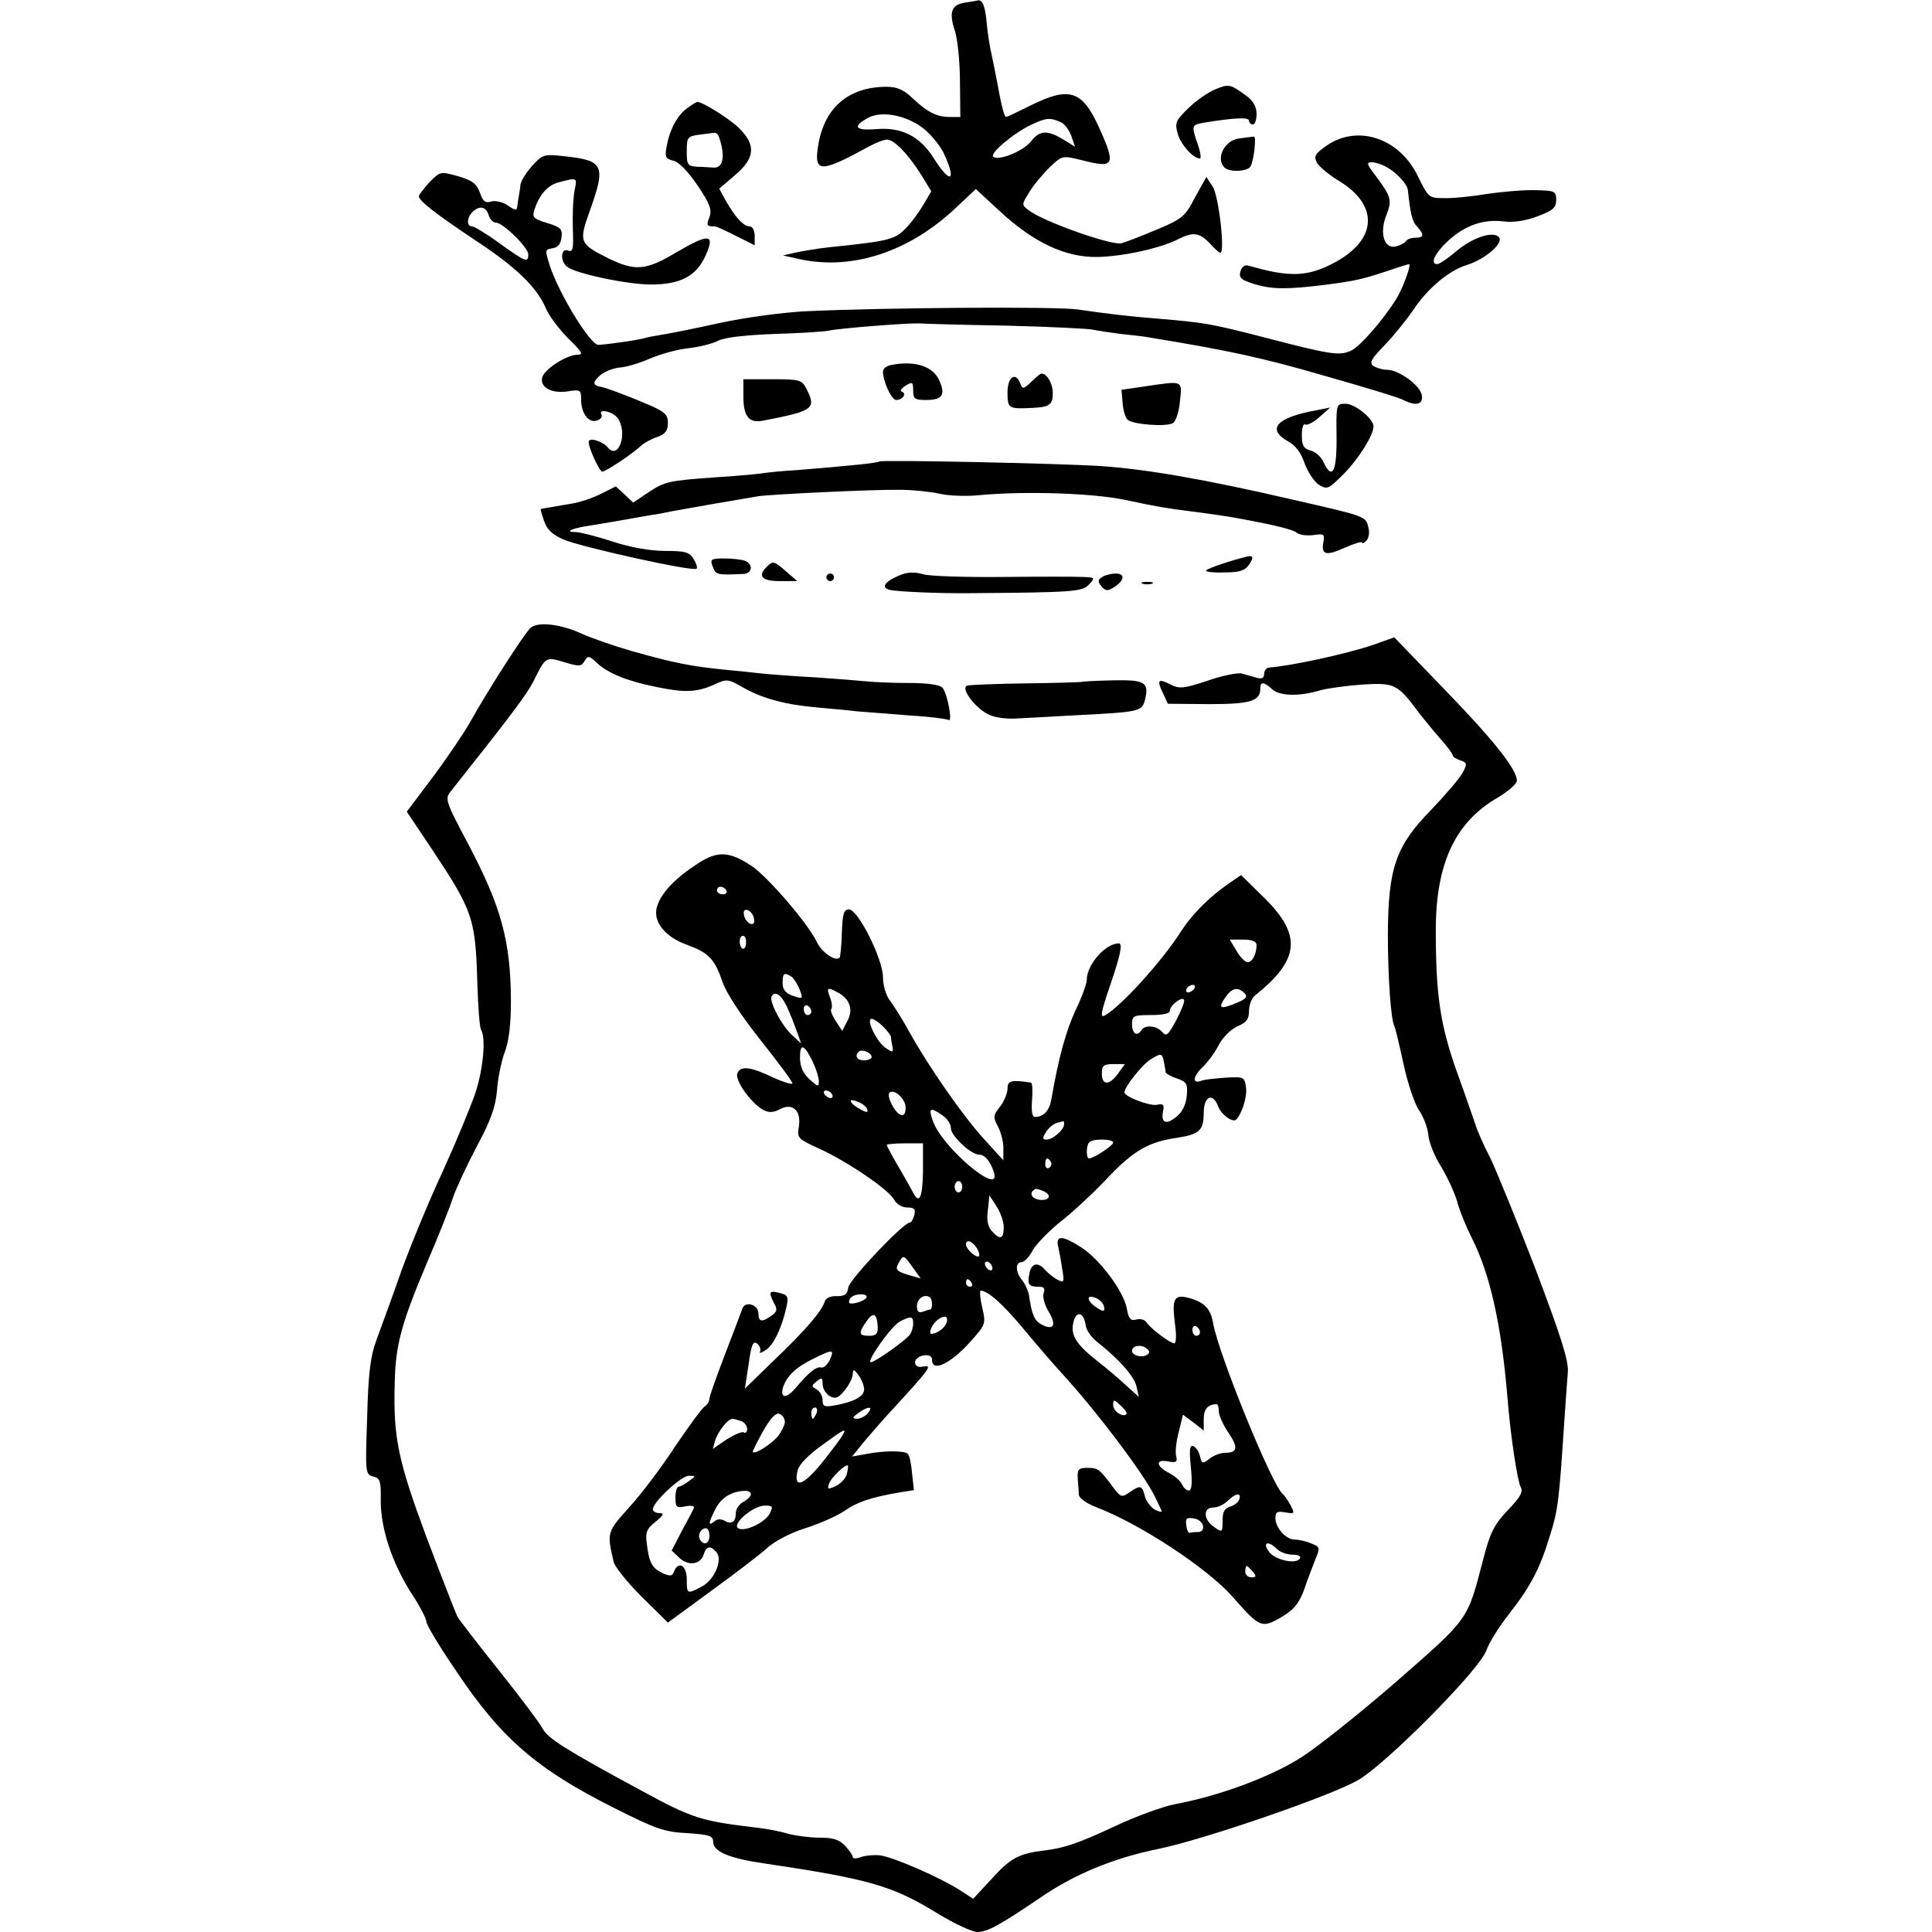
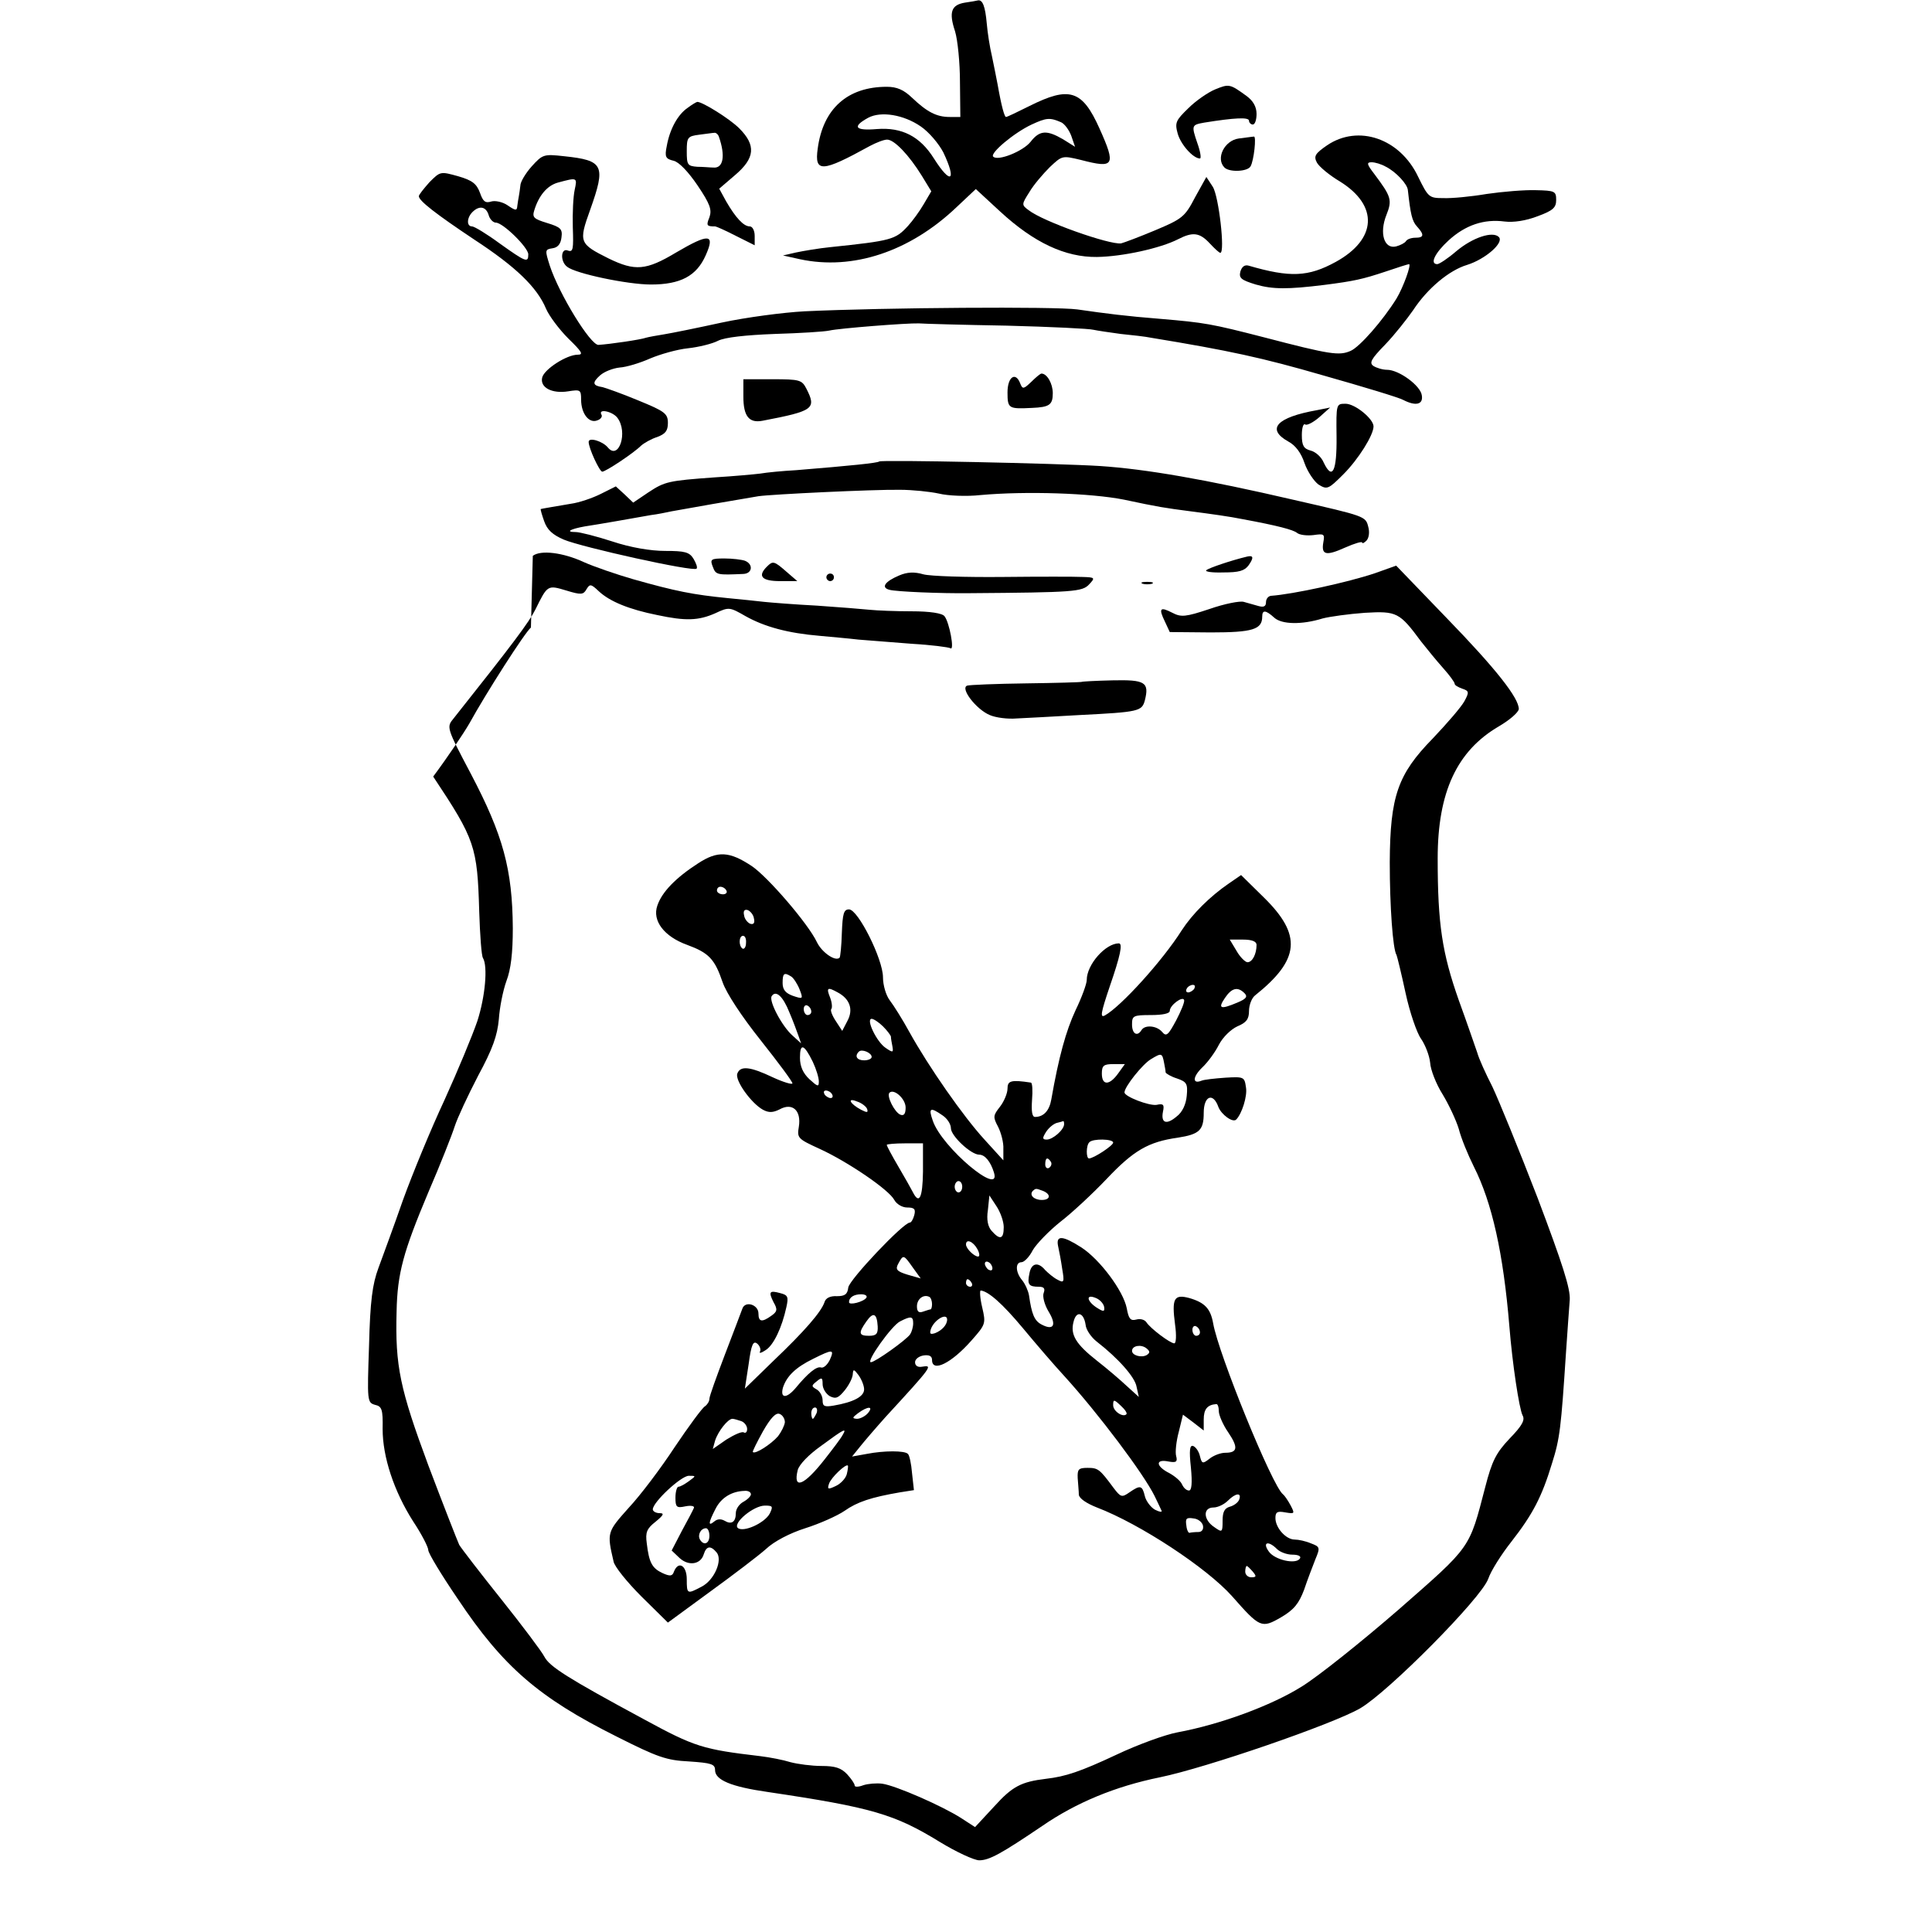
<svg xmlns="http://www.w3.org/2000/svg" version="1.0" width="512pt" height="512pt" viewBox="0 0 512 512" preserveAspectRatio="xMidYMid meet">
  <g transform="translate(0,512) scale(0.1,-0.1)" fill="#000000" stroke="none">
    <path d="M2557 5113 c-36 -6 -43 -25 -26 -76 7 -23 13 -84 13 -134 l1 -93 -28 0 c-35 0 -60 13 -100 51 -22 21 -40 29 -67 29 -104 0 -169 -58 -183 -164 -9 -64 11 -63 138 7 17 9 37 17 46 17 19 0 58 -41 92 -96 l25 -41 -20 -34 c-11 -19 -30 -45 -42 -58 -33 -36 -43 -39 -206 -56 -30 -3 -71 -10 -90 -14 l-35 -8 45 -10 c140 -30 291 20 415 138 l51 48 65 -60 c89 -82 172 -121 256 -120 68 1 168 23 215 47 39 20 57 18 84 -11 13 -14 25 -25 28 -25 13 0 -4 150 -20 175 l-17 26 -30 -54 c-27 -52 -34 -57 -105 -87 -43 -18 -83 -33 -91 -35 -31 -4 -207 58 -245 88 -19 14 -19 15 2 48 11 19 36 48 54 66 33 31 33 31 83 19 88 -23 93 -15 49 83 -46 103 -80 113 -186 60 -32 -16 -59 -29 -62 -29 -4 0 -12 28 -22 85 -3 17 -10 50 -15 75 -6 25 -12 64 -14 88 -4 45 -11 63 -23 61 -4 -1 -20 -4 -35 -6z m-117 -328 c22 -15 48 -46 60 -69 36 -76 20 -87 -25 -16 -37 59 -85 83 -151 78 -58 -5 -67 6 -23 30 34 18 94 8 139 -23z m372 11 c9 -4 21 -20 27 -36 l10 -29 -32 20 c-43 25 -62 24 -86 -7 -20 -25 -87 -52 -99 -39 -9 9 55 63 102 85 39 18 48 19 78 6z" />
    <path d="M3220 4883 c-19 -8 -51 -30 -71 -50 -33 -32 -36 -38 -28 -67 8 -29 41 -66 59 -66 4 0 1 19 -7 41 -16 47 -15 48 18 54 81 13 119 15 119 5 0 -5 5 -10 10 -10 6 0 10 13 10 28 0 19 -9 35 -27 48 -44 32 -46 32 -83 17z" />
    <path d="M1822 4834 c-26 -18 -47 -56 -55 -101 -6 -29 -3 -34 18 -39 14 -3 39 -29 64 -66 33 -49 38 -64 31 -84 -9 -22 -7 -24 15 -24 3 0 28 -11 55 -25 l50 -25 0 25 c0 14 -6 25 -13 25 -16 0 -37 22 -63 67 l-18 33 42 36 c53 45 56 79 11 124 -25 25 -97 70 -111 70 -2 0 -14 -7 -26 -16z m83 -76 c18 -51 12 -85 -15 -82 -8 0 -27 2 -42 2 -26 2 -28 5 -28 41 0 37 2 40 33 44 17 2 36 5 40 5 4 1 10 -4 12 -10z" />
    <path d="M3283 4753 c-38 -5 -62 -53 -38 -77 13 -13 61 -11 69 3 9 15 16 81 9 79 -4 0 -22 -3 -40 -5z" />
    <path d="M3517 4735 c-32 -22 -36 -29 -27 -46 6 -11 34 -34 61 -50 103 -64 98 -153 -11 -213 -73 -40 -121 -42 -231 -10 -11 3 -18 -3 -22 -16 -4 -17 2 -22 41 -34 45 -13 85 -13 182 -1 78 10 101 15 161 35 32 11 61 20 63 20 7 0 -15 -61 -33 -91 -36 -58 -98 -129 -122 -139 -30 -13 -53 -10 -229 36 -140 36 -157 39 -275 49 -89 7 -144 14 -220 25 -58 8 -510 5 -723 -5 -56 -3 -155 -16 -220 -30 -64 -14 -133 -28 -152 -31 -19 -3 -41 -7 -48 -9 -13 -5 -95 -17 -126 -19 -21 -1 -104 134 -129 210 -13 41 -13 43 7 46 14 2 22 11 24 29 3 22 -2 27 -38 38 -36 11 -40 15 -34 34 12 39 34 65 62 73 52 14 52 14 45 -19 -4 -18 -6 -62 -5 -99 2 -58 1 -67 -13 -62 -19 8 -21 -29 -2 -43 22 -18 160 -47 222 -47 79 0 121 23 145 77 26 58 9 59 -78 8 -80 -48 -109 -50 -179 -16 -78 39 -80 43 -49 129 42 118 36 131 -69 142 -54 6 -57 5 -86 -27 -16 -18 -30 -41 -30 -51 -1 -10 -3 -22 -4 -28 -1 -5 -3 -17 -4 -25 -1 -14 -4 -14 -26 1 -13 9 -33 13 -43 10 -16 -5 -22 0 -30 23 -9 24 -20 33 -58 44 -47 13 -47 13 -76 -16 -15 -17 -28 -33 -28 -37 0 -12 45 -47 147 -115 110 -72 166 -126 190 -183 8 -19 35 -55 59 -79 36 -35 41 -43 25 -43 -29 0 -88 -38 -94 -60 -7 -27 26 -44 69 -37 32 5 34 4 34 -22 0 -37 21 -64 43 -55 9 3 14 10 11 15 -10 17 29 9 42 -8 29 -38 4 -114 -25 -79 -14 17 -51 28 -51 15 0 -17 29 -79 36 -79 9 0 83 49 103 69 8 7 27 18 43 23 21 8 28 16 28 37 0 25 -8 31 -79 60 -43 18 -86 33 -94 35 -27 4 -28 12 -7 31 11 10 34 19 52 21 18 1 54 12 81 24 26 11 71 24 100 27 28 3 65 12 80 20 18 9 72 15 150 18 67 2 132 6 145 9 26 6 205 20 237 19 11 -1 116 -4 233 -6 116 -3 220 -8 230 -11 9 -2 42 -7 72 -11 30 -3 66 -7 80 -10 207 -34 295 -53 457 -100 106 -30 202 -59 212 -65 33 -17 53 -12 49 12 -3 26 -61 68 -92 68 -12 0 -28 5 -36 10 -12 8 -7 18 31 57 25 26 58 68 74 91 38 58 96 106 143 120 48 15 99 59 84 74 -16 16 -69 -1 -113 -38 -22 -19 -45 -34 -50 -34 -21 0 -6 30 30 63 45 41 94 57 148 50 24 -3 57 2 88 14 41 15 49 23 49 43 0 23 -3 25 -54 26 -30 1 -89 -4 -130 -10 -41 -7 -93 -12 -115 -11 -38 0 -40 2 -67 57 -48 101 -158 139 -241 83z m156 -57 c26 -13 57 -46 58 -62 7 -63 11 -82 24 -96 20 -22 19 -30 -4 -30 -11 0 -22 -4 -25 -9 -3 -5 -15 -11 -26 -14 -32 -8 -45 35 -26 83 16 40 13 49 -32 109 -20 26 -21 31 -7 31 9 0 26 -5 38 -12z m-2378 -128 c3 -11 12 -20 19 -20 19 0 86 -66 86 -84 0 -23 -6 -21 -76 29 -34 25 -67 45 -73 45 -15 0 -14 23 1 38 18 18 36 15 43 -8z" />
-     <path d="M2363 4153 c-13 -2 -23 -10 -23 -17 0 -28 23 -76 35 -76 17 0 29 17 15 22 -6 2 -1 9 10 16 18 11 20 10 20 -13 0 -22 4 -25 34 -25 43 0 52 13 36 50 -16 39 -64 55 -127 43z" />
    <path d="M2733 4108 c-20 -19 -23 -20 -29 -5 -12 33 -34 19 -34 -23 0 -43 3 -44 65 -41 46 2 55 8 55 39 0 25 -15 52 -30 52 -3 0 -15 -10 -27 -22z" />
    <path d="M1970 4069 c0 -52 15 -71 51 -64 136 26 143 32 116 85 -12 23 -17 25 -90 25 l-77 0 0 -46z" />
-     <path d="M3033 4096 l-61 -9 3 -34 c1 -19 7 -39 13 -45 13 -13 103 -20 121 -9 7 5 16 31 18 58 6 56 10 54 -94 39z" />
    <path d="M3542 3963 c1 -92 -11 -117 -34 -69 -6 15 -22 29 -35 32 -18 5 -23 13 -23 41 0 19 4 32 9 28 5 -3 22 6 38 20 l28 25 -35 -7 c-107 -19 -135 -50 -76 -83 19 -10 34 -30 43 -57 8 -23 25 -48 37 -57 23 -14 26 -13 66 27 40 40 80 104 80 127 0 20 -49 60 -74 60 -25 0 -25 0 -24 -87z" />
    <path d="M2330 3897 c-5 -4 -73 -11 -220 -23 -36 -2 -78 -6 -95 -9 -16 -2 -70 -7 -120 -10 -124 -9 -133 -11 -177 -40 l-40 -27 -23 22 -23 21 -40 -20 c-22 -11 -57 -23 -79 -26 -41 -7 -77 -13 -80 -14 -1 -1 3 -15 9 -32 8 -23 22 -36 52 -49 47 -20 344 -86 352 -77 3 3 -1 14 -8 26 -11 18 -23 21 -75 21 -39 0 -92 9 -140 25 -43 14 -87 25 -97 25 -29 0 -15 8 24 15 40 6 130 22 175 30 17 2 41 7 55 10 26 5 187 33 230 40 35 5 302 18 375 17 33 0 80 -5 103 -10 24 -6 74 -8 110 -4 122 11 294 5 380 -12 94 -20 108 -22 177 -31 54 -7 105 -14 139 -21 92 -17 133 -28 143 -36 7 -6 27 -8 44 -6 28 4 30 3 26 -19 -6 -34 7 -37 58 -14 25 11 45 17 45 13 0 -3 5 -1 11 5 7 7 9 23 5 37 -7 28 -8 28 -196 71 -237 55 -394 82 -515 90 -111 7 -580 17 -585 12z" />
    <path d="M3305 3645 c-42 -10 -101 -30 -108 -36 -5 -4 15 -7 45 -6 41 0 56 4 67 19 14 20 13 27 -4 23z" />
    <path d="M1889 3618 c8 -22 12 -22 81 -19 24 1 27 26 4 35 -9 3 -33 6 -54 6 -36 0 -39 -2 -31 -22z" />
    <path d="M2032 3618 c-25 -25 -13 -38 35 -38 l46 0 -29 25 c-33 29 -36 29 -52 13z" />
    <path d="M2383 3595 c-38 -16 -49 -32 -26 -38 17 -5 137 -10 213 -9 277 2 298 4 316 23 17 18 16 19 -17 20 -19 1 -114 1 -211 0 -98 -1 -193 2 -211 7 -24 7 -43 6 -64 -3z" />
    <path d="M2190 3590 c0 -5 5 -10 10 -10 6 0 10 5 10 10 0 6 -4 10 -10 10 -5 0 -10 -4 -10 -10z" />
-     <path d="M2921 3591 c-12 -8 -12 -12 -2 -25 10 -12 16 -13 32 -3 29 18 32 37 6 37 -12 0 -28 -4 -36 -9z" />
    <path d="M3028 3573 c6 -2 18 -2 25 0 6 3 1 5 -13 5 -14 0 -19 -2 -12 -5z" />
-     <path d="M1407 3457 c-16 -13 -119 -174 -163 -254 -15 -26 -58 -90 -96 -141 l-70 -93 65 -97 c111 -167 117 -185 122 -358 2 -62 6 -118 10 -123 13 -22 6 -102 -15 -167 -13 -38 -52 -132 -87 -209 -36 -77 -85 -196 -110 -265 -24 -69 -54 -150 -65 -180 -16 -43 -22 -87 -25 -206 -5 -147 -5 -151 16 -157 18 -4 21 -12 20 -64 0 -74 30 -165 81 -245 22 -33 40 -68 40 -76 0 -8 35 -66 78 -129 120 -180 215 -262 421 -365 109 -55 132 -63 192 -66 59 -4 69 -7 69 -23 0 -26 42 -44 140 -58 276 -41 336 -59 455 -132 44 -27 92 -49 105 -49 27 0 59 18 167 91 90 62 194 105 312 129 122 25 459 141 531 183 75 44 321 292 339 343 7 21 35 65 61 98 57 73 81 119 108 208 21 66 24 95 37 293 4 55 8 118 10 140 2 30 -19 95 -85 270 -49 127 -103 259 -120 295 -18 35 -36 75 -40 90 -5 14 -26 76 -49 139 -44 125 -56 201 -56 376 0 176 51 285 162 350 29 17 52 37 53 46 0 29 -59 105 -192 242 l-133 138 -56 -20 c-71 -24 -218 -56 -276 -60 -7 -1 -13 -8 -13 -17 0 -11 -6 -14 -20 -10 -11 3 -29 8 -39 11 -10 3 -51 -5 -91 -19 -63 -21 -75 -22 -98 -10 -33 17 -37 12 -20 -23 l13 -28 109 -1 c111 0 136 8 136 42 0 18 9 18 32 -3 20 -18 73 -19 128 -2 19 5 70 12 112 15 85 5 92 1 149 -76 15 -19 41 -51 58 -70 17 -19 31 -38 31 -42 0 -4 9 -9 20 -13 18 -6 19 -9 6 -33 -8 -15 -46 -59 -84 -99 -93 -95 -113 -153 -114 -328 0 -116 8 -231 18 -246 2 -5 13 -50 24 -101 11 -51 30 -106 41 -121 11 -16 22 -44 24 -63 1 -19 16 -57 33 -84 17 -28 36 -69 43 -92 6 -24 24 -68 40 -100 48 -95 78 -229 94 -423 8 -100 26 -218 35 -236 7 -12 -1 -27 -34 -61 -36 -38 -47 -59 -65 -129 -43 -165 -36 -155 -230 -325 -98 -85 -213 -177 -257 -204 -80 -50 -215 -100 -329 -121 -32 -6 -104 -32 -161 -59 -96 -45 -135 -58 -187 -64 -66 -8 -89 -20 -137 -73 l-51 -55 -37 24 c-50 32 -173 86 -209 91 -15 2 -38 0 -50 -4 -13 -5 -23 -5 -23 -1 0 5 -9 18 -20 30 -16 17 -32 22 -68 22 -26 0 -63 5 -82 10 -19 6 -55 13 -80 16 -152 18 -173 24 -309 98 -202 109 -249 139 -263 165 -7 14 -59 83 -114 152 -56 70 -106 135 -112 145 -5 11 -42 105 -82 211 -75 202 -88 263 -84 407 2 102 18 159 84 316 32 74 63 153 70 175 7 22 35 82 62 134 39 72 51 107 55 150 2 31 11 76 20 101 12 31 17 75 17 140 -1 157 -26 247 -111 409 -65 123 -65 124 -46 147 158 199 200 255 217 289 32 65 32 65 82 50 39 -12 45 -11 53 3 9 15 12 15 33 -5 29 -27 80 -48 155 -63 75 -16 109 -15 154 5 36 17 38 16 80 -8 50 -28 112 -45 196 -52 32 -3 78 -7 103 -10 25 -2 88 -7 140 -11 52 -3 99 -9 104 -12 11 -7 -3 69 -16 85 -6 8 -39 13 -87 13 -42 0 -92 2 -111 4 -19 2 -82 7 -140 11 -58 3 -121 8 -140 10 -19 2 -63 7 -97 10 -91 9 -137 18 -250 50 -45 13 -103 33 -130 45 -56 26 -115 33 -136 17z" />
+     <path d="M1407 3457 c-16 -13 -119 -174 -163 -254 -15 -26 -58 -90 -96 -141 c111 -167 117 -185 122 -358 2 -62 6 -118 10 -123 13 -22 6 -102 -15 -167 -13 -38 -52 -132 -87 -209 -36 -77 -85 -196 -110 -265 -24 -69 -54 -150 -65 -180 -16 -43 -22 -87 -25 -206 -5 -147 -5 -151 16 -157 18 -4 21 -12 20 -64 0 -74 30 -165 81 -245 22 -33 40 -68 40 -76 0 -8 35 -66 78 -129 120 -180 215 -262 421 -365 109 -55 132 -63 192 -66 59 -4 69 -7 69 -23 0 -26 42 -44 140 -58 276 -41 336 -59 455 -132 44 -27 92 -49 105 -49 27 0 59 18 167 91 90 62 194 105 312 129 122 25 459 141 531 183 75 44 321 292 339 343 7 21 35 65 61 98 57 73 81 119 108 208 21 66 24 95 37 293 4 55 8 118 10 140 2 30 -19 95 -85 270 -49 127 -103 259 -120 295 -18 35 -36 75 -40 90 -5 14 -26 76 -49 139 -44 125 -56 201 -56 376 0 176 51 285 162 350 29 17 52 37 53 46 0 29 -59 105 -192 242 l-133 138 -56 -20 c-71 -24 -218 -56 -276 -60 -7 -1 -13 -8 -13 -17 0 -11 -6 -14 -20 -10 -11 3 -29 8 -39 11 -10 3 -51 -5 -91 -19 -63 -21 -75 -22 -98 -10 -33 17 -37 12 -20 -23 l13 -28 109 -1 c111 0 136 8 136 42 0 18 9 18 32 -3 20 -18 73 -19 128 -2 19 5 70 12 112 15 85 5 92 1 149 -76 15 -19 41 -51 58 -70 17 -19 31 -38 31 -42 0 -4 9 -9 20 -13 18 -6 19 -9 6 -33 -8 -15 -46 -59 -84 -99 -93 -95 -113 -153 -114 -328 0 -116 8 -231 18 -246 2 -5 13 -50 24 -101 11 -51 30 -106 41 -121 11 -16 22 -44 24 -63 1 -19 16 -57 33 -84 17 -28 36 -69 43 -92 6 -24 24 -68 40 -100 48 -95 78 -229 94 -423 8 -100 26 -218 35 -236 7 -12 -1 -27 -34 -61 -36 -38 -47 -59 -65 -129 -43 -165 -36 -155 -230 -325 -98 -85 -213 -177 -257 -204 -80 -50 -215 -100 -329 -121 -32 -6 -104 -32 -161 -59 -96 -45 -135 -58 -187 -64 -66 -8 -89 -20 -137 -73 l-51 -55 -37 24 c-50 32 -173 86 -209 91 -15 2 -38 0 -50 -4 -13 -5 -23 -5 -23 -1 0 5 -9 18 -20 30 -16 17 -32 22 -68 22 -26 0 -63 5 -82 10 -19 6 -55 13 -80 16 -152 18 -173 24 -309 98 -202 109 -249 139 -263 165 -7 14 -59 83 -114 152 -56 70 -106 135 -112 145 -5 11 -42 105 -82 211 -75 202 -88 263 -84 407 2 102 18 159 84 316 32 74 63 153 70 175 7 22 35 82 62 134 39 72 51 107 55 150 2 31 11 76 20 101 12 31 17 75 17 140 -1 157 -26 247 -111 409 -65 123 -65 124 -46 147 158 199 200 255 217 289 32 65 32 65 82 50 39 -12 45 -11 53 3 9 15 12 15 33 -5 29 -27 80 -48 155 -63 75 -16 109 -15 154 5 36 17 38 16 80 -8 50 -28 112 -45 196 -52 32 -3 78 -7 103 -10 25 -2 88 -7 140 -11 52 -3 99 -9 104 -12 11 -7 -3 69 -16 85 -6 8 -39 13 -87 13 -42 0 -92 2 -111 4 -19 2 -82 7 -140 11 -58 3 -121 8 -140 10 -19 2 -63 7 -97 10 -91 9 -137 18 -250 50 -45 13 -103 33 -130 45 -56 26 -115 33 -136 17z" />
    <path d="M2867 3313 c-2 -1 -68 -3 -147 -4 -80 -1 -151 -4 -157 -6 -19 -7 24 -63 60 -78 16 -7 48 -11 71 -9 22 1 97 5 166 9 159 8 166 10 174 39 12 48 1 55 -86 53 -43 -1 -80 -3 -81 -4z" />
    <path d="M1850 2832 c-59 -38 -96 -76 -108 -112 -14 -40 18 -82 79 -104 57 -21 73 -37 94 -99 10 -29 50 -90 101 -154 46 -58 84 -109 84 -114 0 -4 -24 3 -52 16 -61 29 -86 31 -94 10 -7 -18 37 -79 68 -96 15 -8 26 -8 44 1 34 19 58 -3 51 -46 -5 -30 -3 -32 56 -59 74 -34 183 -108 197 -135 6 -11 21 -20 34 -20 19 0 23 -4 19 -20 -3 -11 -8 -20 -12 -20 -17 0 -160 -151 -163 -172 -2 -18 -9 -23 -30 -23 -18 1 -30 -5 -33 -16 -9 -26 -52 -76 -136 -156 l-75 -73 10 65 c7 52 12 63 23 54 7 -6 10 -16 7 -21 -3 -5 3 -4 15 4 21 13 43 59 55 114 6 27 4 32 -16 37 -29 8 -32 4 -18 -24 11 -19 10 -25 -6 -36 -25 -18 -34 -16 -34 6 0 24 -36 35 -43 12 -3 -9 -24 -63 -46 -121 -22 -58 -41 -110 -41 -117 0 -7 -6 -16 -12 -20 -7 -4 -43 -53 -80 -108 -36 -55 -91 -128 -122 -161 -57 -64 -58 -65 -40 -142 2 -13 36 -55 74 -93 l70 -69 112 82 c62 45 129 96 148 113 21 20 63 42 104 55 38 12 85 33 104 46 34 24 71 36 146 49 l38 6 -5 45 c-2 25 -7 48 -11 51 -8 9 -63 9 -109 0 l-39 -7 21 26 c12 15 42 50 68 79 125 136 126 138 96 133 -11 -2 -18 3 -18 12 0 8 10 16 23 18 15 2 22 -2 22 -12 0 -34 51 -9 104 51 38 43 39 45 29 88 -6 25 -7 45 -4 45 20 -2 57 -34 112 -100 34 -41 83 -98 108 -125 92 -101 212 -261 241 -320 8 -16 16 -34 18 -38 3 -5 -5 -4 -17 2 -11 6 -24 23 -27 36 -7 29 -12 30 -41 10 -20 -14 -23 -13 -42 12 -37 50 -41 53 -69 53 -24 0 -27 -4 -26 -27 1 -16 3 -35 3 -44 1 -10 20 -23 48 -34 115 -44 291 -160 358 -235 74 -84 78 -86 130 -56 34 20 47 36 61 73 9 27 23 63 30 81 13 31 12 33 -12 42 -14 6 -33 10 -43 10 -23 0 -51 31 -51 57 0 16 5 19 26 15 25 -4 26 -4 14 19 -7 13 -16 26 -20 29 -28 21 -171 372 -185 453 -7 39 -22 55 -63 67 -41 11 -47 -1 -38 -70 4 -28 3 -50 -2 -50 -11 0 -64 40 -74 56 -5 7 -16 10 -27 7 -15 -4 -20 2 -25 30 -9 46 -71 129 -120 161 -50 32 -68 33 -62 4 3 -13 8 -40 11 -61 6 -35 5 -38 -13 -28 -10 5 -24 17 -32 25 -19 23 -37 19 -42 -9 -6 -29 -2 -35 25 -35 14 0 17 -5 13 -16 -4 -9 2 -32 13 -50 22 -36 13 -51 -19 -34 -19 10 -26 28 -33 77 -2 12 -10 30 -18 40 -18 21 -19 48 -2 48 7 0 21 14 30 32 10 17 43 51 73 75 30 23 86 75 123 114 71 75 110 98 188 109 58 9 69 20 69 66 0 45 25 55 39 15 8 -20 38 -42 47 -33 15 15 30 62 26 85 -4 28 -5 29 -55 26 -28 -2 -56 -5 -63 -8 -25 -10 -23 11 2 35 14 13 34 40 44 60 11 21 32 41 49 49 24 10 31 19 31 41 0 15 7 34 16 41 119 95 125 160 23 260 l-60 59 -32 -22 c-51 -35 -97 -81 -125 -124 -51 -81 -162 -203 -204 -226 -13 -7 -11 6 13 77 28 81 35 114 24 114 -35 0 -85 -56 -85 -97 0 -10 -13 -46 -30 -81 -25 -54 -44 -122 -64 -236 -5 -29 -20 -46 -43 -46 -8 0 -10 15 -8 45 2 25 1 45 -3 46 -53 8 -62 5 -62 -16 0 -12 -9 -34 -20 -48 -18 -23 -19 -27 -5 -53 8 -16 15 -42 14 -59 l0 -30 -50 55 c-56 61 -148 193 -199 285 -18 33 -42 71 -52 84 -10 13 -18 40 -18 61 0 48 -66 180 -90 180 -14 0 -17 -11 -19 -62 -1 -35 -4 -64 -6 -66 -11 -11 -47 14 -60 41 -23 49 -131 174 -173 202 -59 39 -90 41 -142 7z m75 -72 c3 -5 -1 -10 -9 -10 -9 0 -16 5 -16 10 0 6 4 10 9 10 6 0 13 -4 16 -10z m73 -74 c3 -12 -1 -17 -10 -14 -7 3 -15 13 -16 22 -3 12 1 17 10 14 7 -3 15 -13 16 -22z m-21 -65 c0 -11 -5 -17 -9 -15 -11 7 -10 34 1 34 6 0 9 -9 8 -19z m1353 -5 c0 -24 -11 -46 -24 -46 -6 0 -20 14 -29 30 l-18 30 35 0 c24 0 36 -5 36 -14z m-1233 -84 c6 -4 16 -19 22 -34 10 -26 9 -26 -18 -17 -19 7 -27 16 -27 34 0 26 4 29 23 17z m1068 -32 c-3 -5 -11 -10 -16 -10 -6 0 -7 5 -4 10 3 6 11 10 16 10 6 0 7 -4 4 -10z m-945 -10 c32 -17 42 -45 26 -75 l-14 -27 -17 26 c-10 15 -15 29 -12 32 3 3 2 17 -3 30 -11 27 -7 29 20 14z m1078 -2 c9 -9 5 -15 -19 -25 -45 -19 -52 -16 -33 12 18 27 34 31 52 13z m-1206 -51 c10 -23 20 -51 24 -62 l7 -20 -22 20 c-28 24 -64 92 -56 105 11 17 30 0 47 -43z m1025 -21 c-21 -39 -26 -44 -37 -31 -14 17 -46 20 -55 5 -11 -18 -25 -10 -25 15 0 23 3 25 50 25 31 0 50 4 50 11 0 15 34 40 38 29 2 -5 -8 -29 -21 -54z m-967 23 c0 -5 -4 -9 -10 -9 -5 0 -10 7 -10 16 0 8 5 12 10 9 6 -3 10 -10 10 -16z m190 -39 c11 -11 20 -23 21 -27 0 -5 2 -16 4 -26 3 -17 1 -17 -18 -4 -24 16 -53 77 -37 77 5 0 19 -9 30 -20z m-186 -94 c9 -19 16 -42 16 -52 0 -15 -3 -14 -25 6 -17 16 -25 34 -25 57 0 40 11 36 34 -11z m156 13 c0 -5 -9 -9 -20 -9 -19 0 -26 11 -14 23 8 8 34 -3 34 -14z m775 -16 c2 -10 4 -21 4 -25 1 -3 14 -11 30 -16 26 -9 29 -14 26 -46 -2 -23 -12 -44 -27 -55 -27 -23 -42 -17 -36 13 4 19 1 22 -17 18 -20 -3 -85 22 -85 33 0 15 48 75 70 88 28 17 30 17 35 -10z m-122 -28 c-23 -32 -43 -32 -43 0 0 21 5 25 30 25 l31 0 -18 -25z m-758 -55 c3 -5 2 -10 -4 -10 -5 0 -13 5 -16 10 -3 6 -2 10 4 10 5 0 13 -4 16 -10z m195 -35 c0 -16 -4 -23 -14 -19 -15 6 -37 49 -29 58 12 12 43 -16 43 -39z m-102 -4 c3 -10 0 -10 -16 -2 -30 16 -38 33 -11 22 13 -4 25 -14 27 -20z m200 -17 c12 -8 22 -23 22 -34 0 -20 53 -70 75 -70 15 0 30 -18 39 -47 21 -67 -138 66 -162 137 -12 34 -7 37 26 14z m322 -23 c0 -15 -30 -41 -46 -41 -12 0 -12 4 -2 20 7 11 19 21 28 24 8 2 16 4 18 5 1 0 2 -3 2 -8z m130 -49 c0 -8 -52 -42 -64 -42 -8 0 -8 35 1 43 9 10 63 9 63 -1z m-504 -77 c-1 -70 -10 -88 -27 -54 -4 8 -21 38 -38 67 -17 29 -31 55 -31 58 0 2 22 4 48 4 l48 0 0 -75z m339 26 c3 -5 1 -12 -5 -16 -5 -3 -10 1 -10 9 0 18 6 21 15 7z m-235 -66 c0 -8 -4 -15 -10 -15 -5 0 -10 7 -10 15 0 8 5 15 10 15 6 0 10 -7 10 -15z m214 -11 c22 -9 20 -24 -3 -24 -21 0 -34 13 -24 24 8 7 8 7 27 0z m-104 -96 c0 -32 -10 -35 -32 -10 -10 11 -14 30 -10 55 l4 39 19 -29 c10 -15 19 -40 19 -55z m-70 -58 c6 -11 7 -20 2 -20 -10 0 -32 21 -32 32 0 16 19 8 30 -12z m-171 -49 l21 -29 -35 10 c-29 9 -33 14 -24 30 13 24 14 23 38 -11z m211 -2 c0 -6 -4 -7 -10 -4 -5 3 -10 11 -10 16 0 6 5 7 10 4 6 -3 10 -11 10 -16z m-55 -39 c3 -5 1 -10 -4 -10 -6 0 -11 5 -11 10 0 6 2 10 4 10 3 0 8 -4 11 -10z m-279 -39 c-7 -11 -46 -21 -46 -12 0 13 13 21 32 21 11 0 17 -4 14 -9z m174 -17 c0 -8 -2 -14 -4 -14 -2 0 -11 -3 -20 -6 -11 -4 -16 0 -16 14 0 20 18 33 33 25 4 -2 7 -11 7 -19z m456 -7 c2 -13 -1 -14 -17 -4 -28 17 -33 38 -7 28 12 -4 22 -15 24 -24z m-600 -52 c1 -20 -4 -25 -23 -25 -27 0 -29 7 -7 38 18 26 28 22 30 -13z m551 4 c1 -13 15 -33 29 -44 58 -45 102 -95 106 -120 l6 -27 -32 29 c-17 16 -52 46 -79 67 -56 44 -71 69 -62 103 7 30 27 26 32 -8z m-457 4 c0 -10 -4 -23 -8 -29 -10 -15 -93 -74 -104 -74 -14 0 55 97 77 108 29 15 35 14 35 -5z m90 10 c0 -14 -14 -29 -32 -36 -13 -4 -15 -2 -11 11 9 25 43 44 43 25z m670 -34 c0 -5 -4 -9 -10 -9 -5 0 -10 7 -10 16 0 8 5 12 10 9 6 -3 10 -10 10 -16z m-141 -60 c-14 -8 -39 -1 -39 11 0 14 24 18 38 7 10 -8 10 -12 1 -18z m-840 -13 c-7 -14 -17 -22 -23 -20 -12 4 -35 -15 -68 -55 -24 -28 -41 -27 -33 2 10 30 33 53 80 76 52 26 57 26 44 -3z m91 -78 c0 -19 -28 -34 -81 -43 -24 -4 -29 -2 -29 14 0 11 -7 24 -16 29 -14 8 -14 10 0 21 14 12 16 10 16 -7 0 -12 9 -26 19 -32 16 -8 23 -5 40 16 12 15 21 34 21 43 1 13 3 13 15 -3 8 -11 15 -28 15 -38z m695 -66 c-9 -9 -35 8 -35 24 0 16 2 16 20 -1 11 -10 18 -20 15 -23z m245 8 c0 -10 11 -36 25 -56 27 -40 25 -54 -8 -54 -12 0 -31 -7 -42 -16 -18 -14 -20 -13 -25 7 -3 13 -11 24 -18 27 -9 3 -11 -11 -6 -57 4 -42 2 -61 -5 -61 -7 0 -14 7 -18 15 -3 9 -18 22 -34 31 -36 18 -38 38 -3 31 21 -4 25 -1 21 14 -3 10 0 39 7 65 l11 45 28 -21 27 -21 0 29 c0 27 9 39 33 41 4 1 7 -8 7 -19z m-1066 -5 c-4 -8 -8 -15 -10 -15 -2 0 -4 7 -4 15 0 8 4 15 10 15 5 0 7 -7 4 -15z m136 0 c-7 -8 -20 -15 -29 -15 -13 1 -13 3 3 15 26 19 42 19 26 0z m-220 -24 c-1 -9 -9 -25 -18 -37 -18 -21 -61 -49 -67 -42 -1 2 11 26 27 55 20 35 34 50 44 46 8 -3 14 -13 14 -22z m-116 3 c9 -3 16 -13 16 -21 0 -8 -4 -12 -9 -9 -5 3 -25 -6 -46 -19 l-36 -25 6 22 c8 25 34 58 46 58 4 0 14 -3 23 -6z m269 -37 c-4 -8 -26 -37 -48 -65 -54 -69 -84 -81 -71 -28 4 15 29 41 63 65 61 45 68 48 56 28z m11 -104 c-3 -11 -16 -25 -29 -31 -21 -10 -23 -9 -18 6 5 16 45 54 50 48 1 -1 0 -11 -3 -23z m-418 -18 c-11 -8 -23 -15 -28 -15 -4 0 -8 -13 -8 -29 0 -25 3 -28 26 -23 15 3 25 1 23 -4 -2 -5 -16 -32 -32 -61 l-27 -52 21 -20 c24 -22 56 -17 64 10 7 22 18 24 34 5 17 -20 -6 -74 -40 -91 -38 -20 -39 -20 -39 20 0 36 -22 50 -34 20 -4 -12 -10 -13 -30 -4 -28 13 -36 28 -42 79 -4 29 0 39 23 57 22 18 24 23 11 23 -10 0 -18 5 -18 10 0 19 74 88 95 89 20 0 20 0 1 -14z m164 -35 c0 -5 -9 -14 -20 -20 -11 -6 -20 -19 -20 -30 0 -24 -12 -31 -30 -20 -9 5 -19 5 -27 -2 -17 -14 -16 -4 3 33 15 30 43 47 77 48 9 1 17 -3 17 -9z m1294 -14 c-3 -8 -14 -16 -25 -19 -14 -4 -19 -14 -19 -37 0 -31 -1 -32 -22 -17 -29 19 -31 52 -2 52 11 0 28 8 38 18 21 21 37 22 30 3z m-1244 -37 c-14 -26 -71 -51 -85 -38 -13 13 42 59 72 59 21 0 22 -2 13 -21z m1148 -32 c2 -10 -3 -17 -12 -17 -9 0 -19 -1 -23 -2 -3 -2 -8 7 -9 19 -3 19 0 22 19 19 12 -1 23 -10 25 -19z m-1308 -27 c0 -21 -15 -27 -25 -10 -7 12 2 30 16 30 5 0 9 -9 9 -20z m1504 -35 c8 -8 26 -15 41 -15 15 0 24 -4 20 -10 -10 -17 -68 -4 -83 19 -17 24 -1 29 22 6z m-64 -60 c10 -12 10 -15 -4 -15 -9 0 -16 7 -16 15 0 8 2 15 4 15 2 0 9 -7 16 -15z" />
  </g>
</svg>